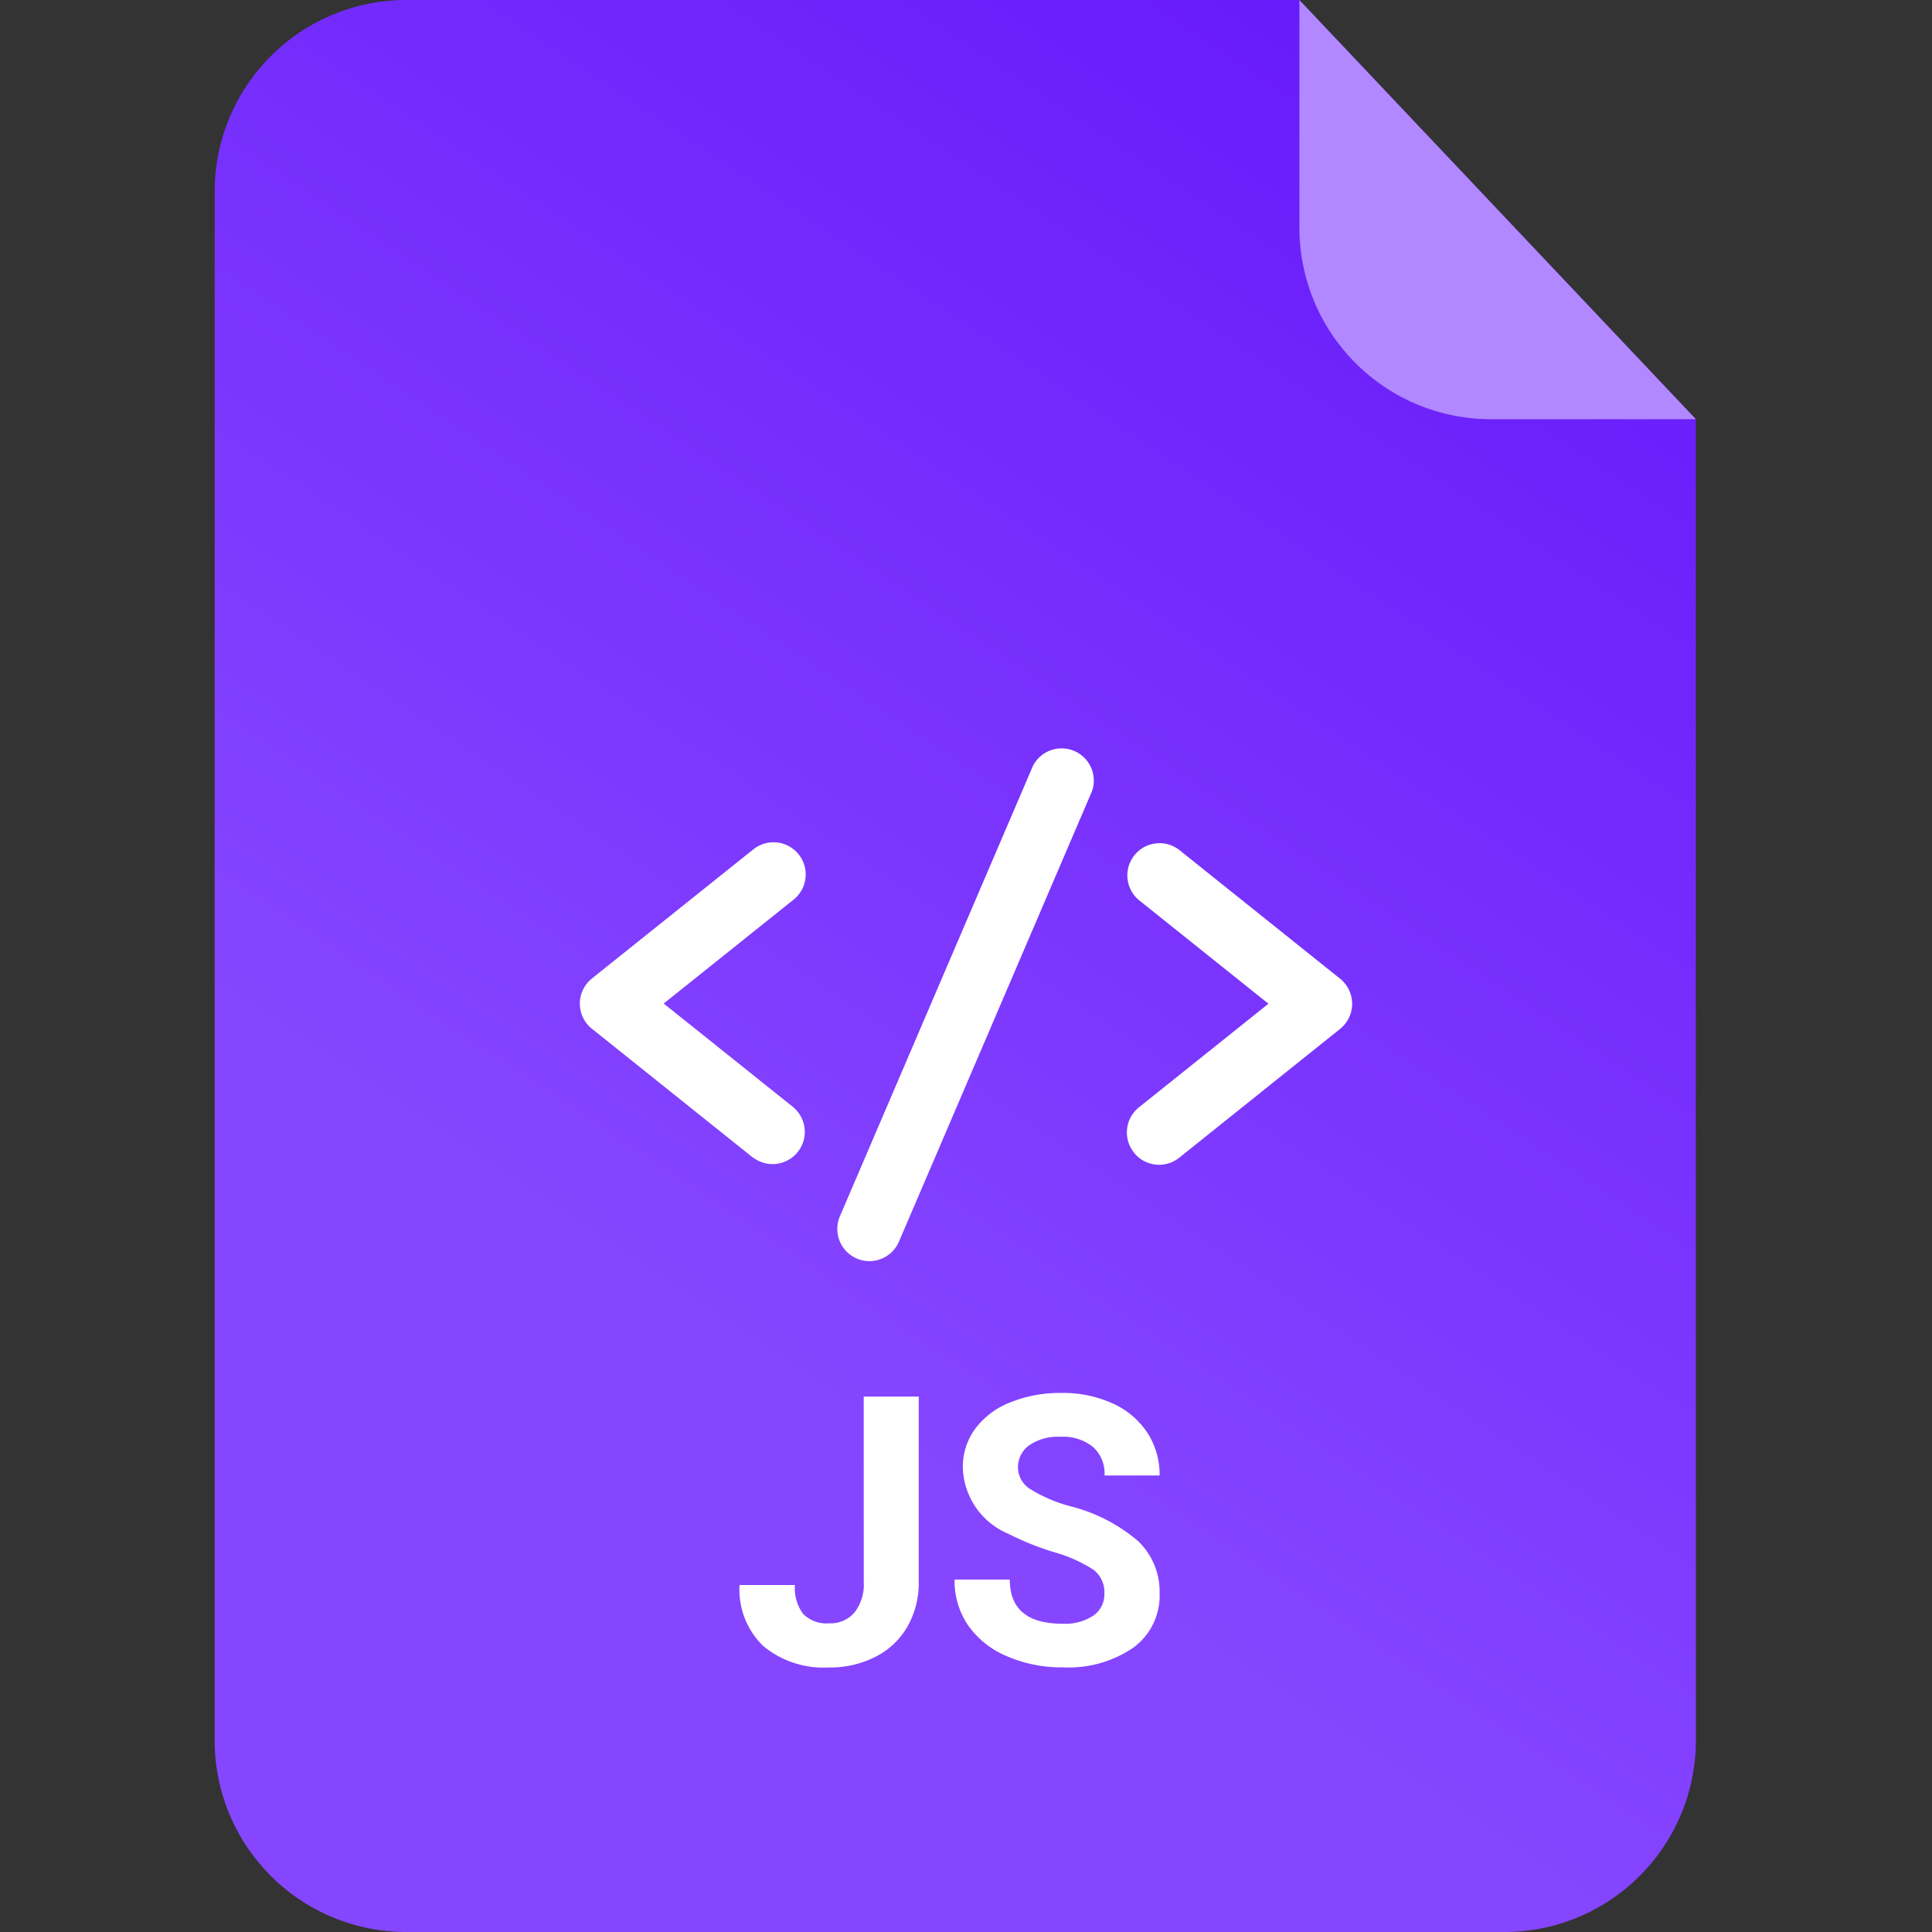
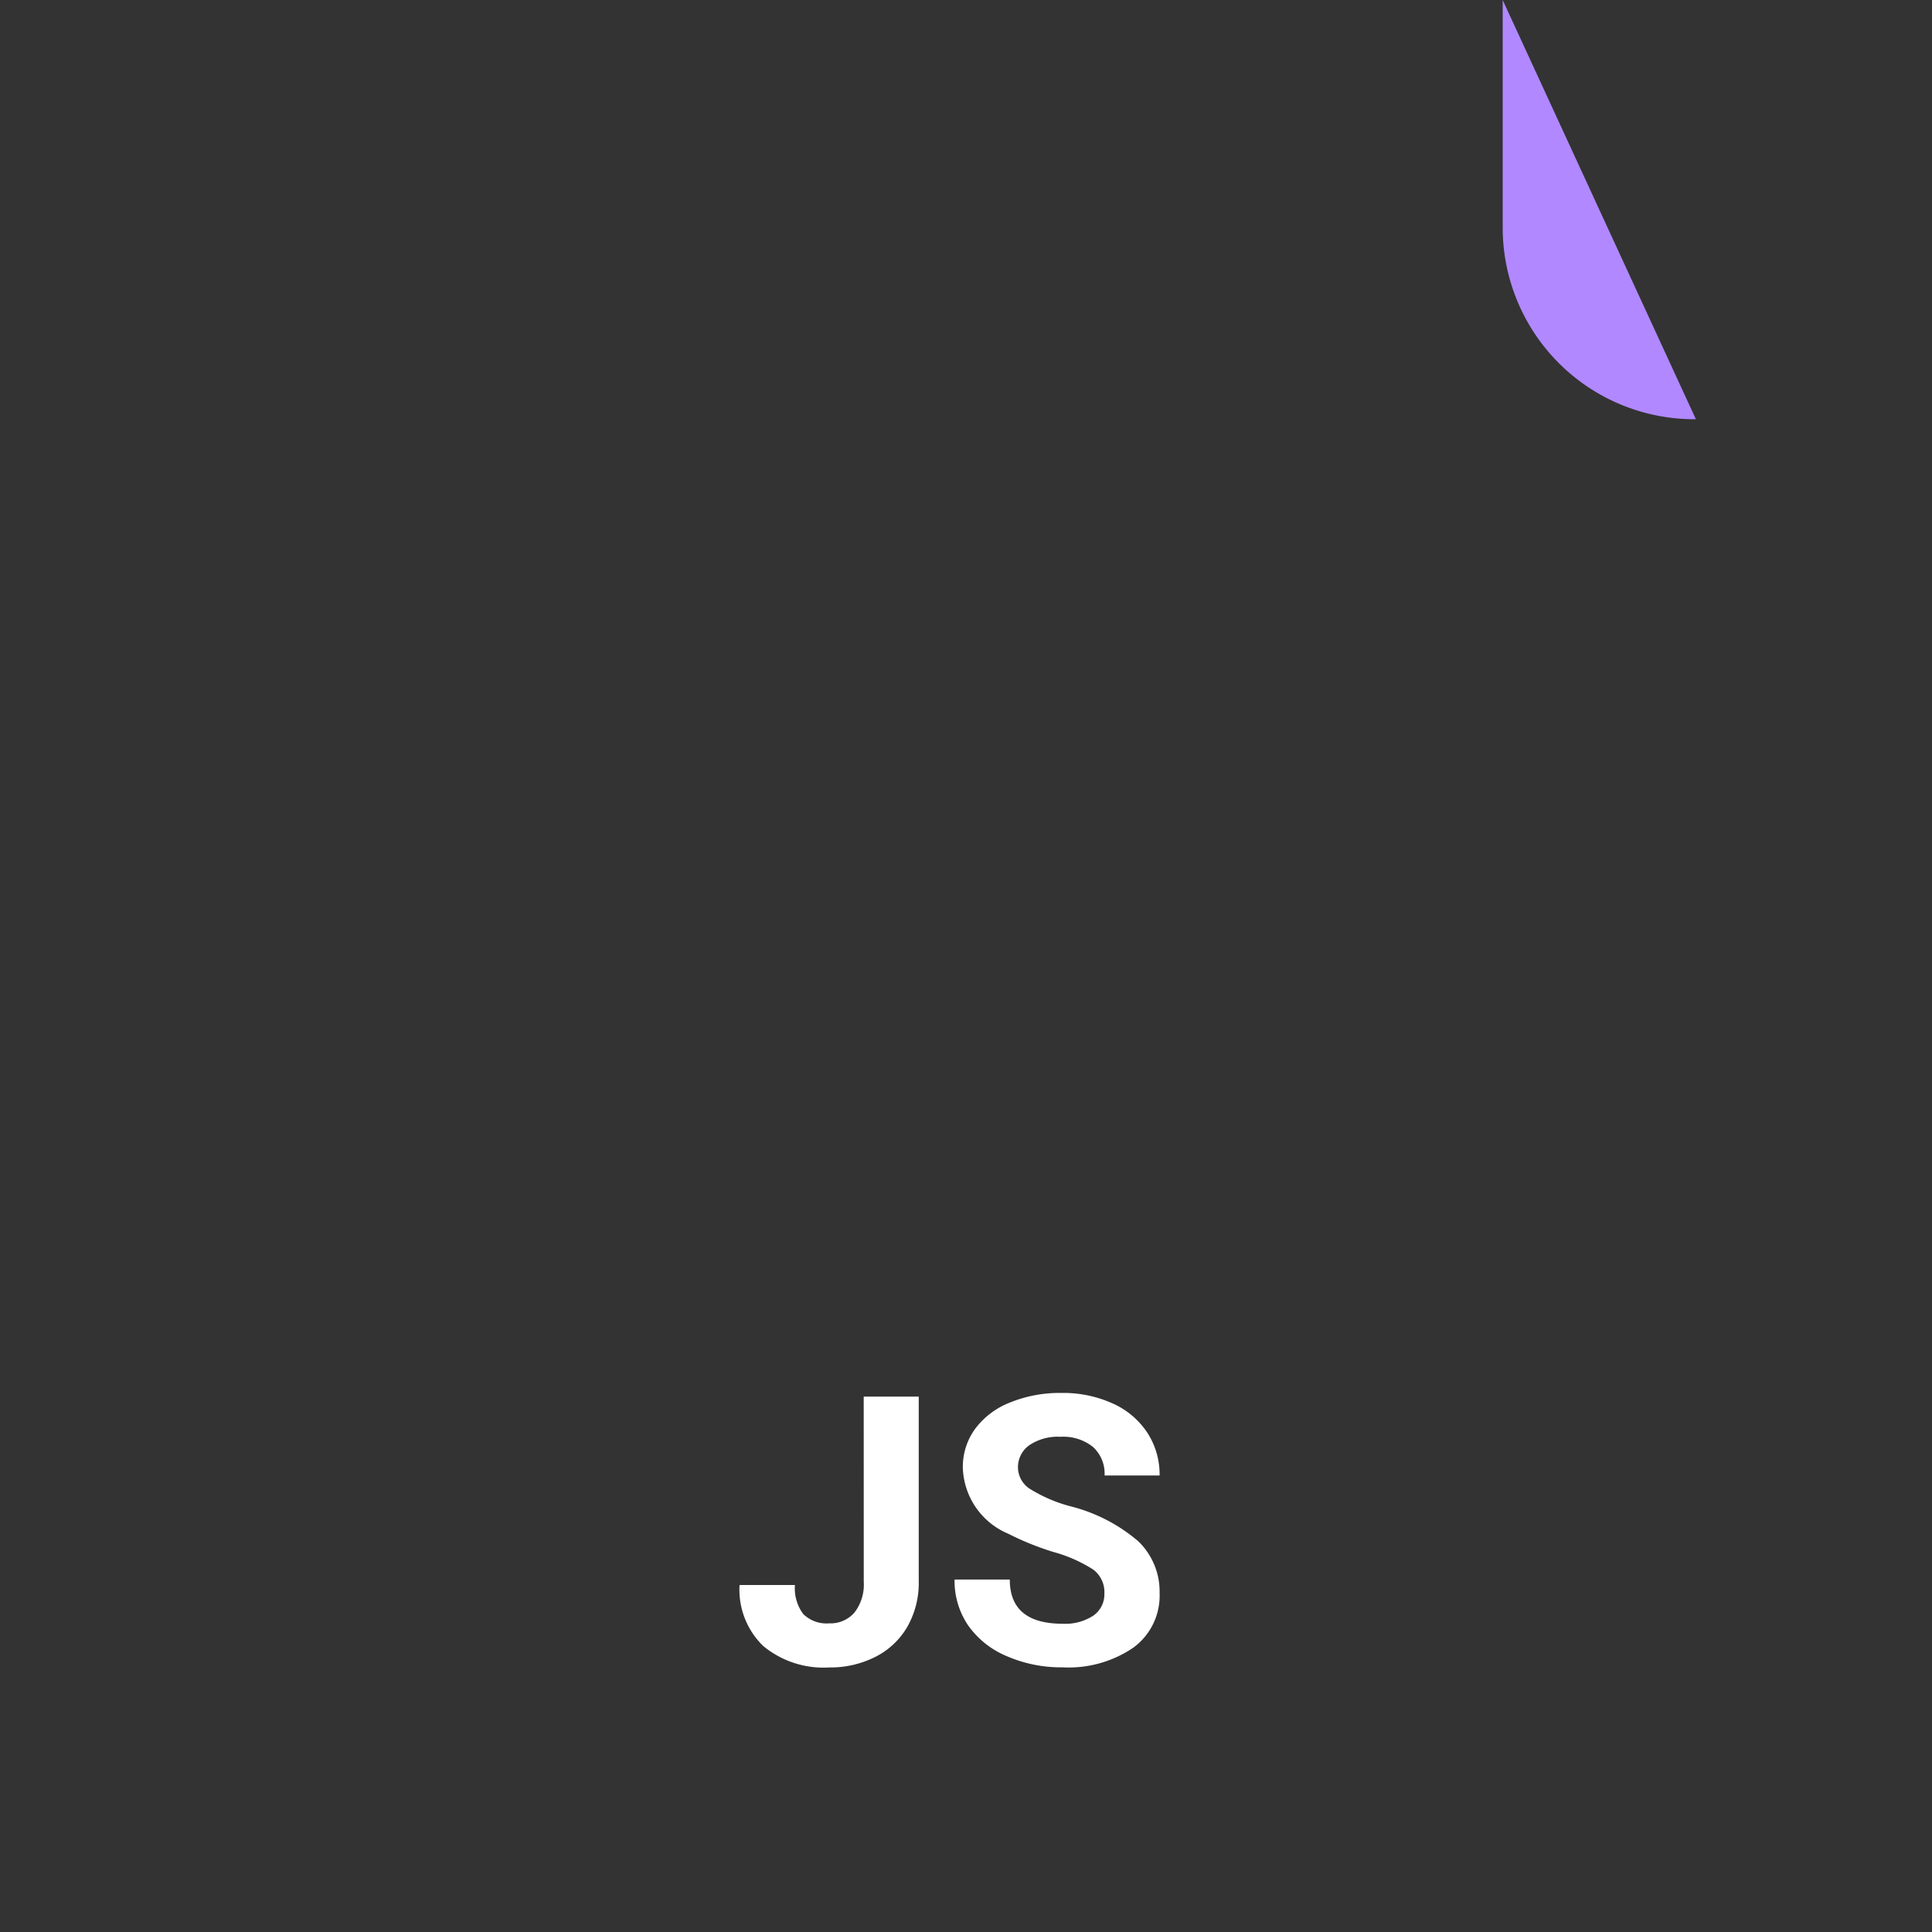
<svg xmlns="http://www.w3.org/2000/svg" width="72" height="72" viewBox="0 0 72 72">
  <rect x="0" y="0" width="72" height="72" fill="#333333" stroke="none" />
  <defs>
    <linearGradient id="linear-gradient" x1="0.415" y1="0.732" x2="1" y2="-0.415" gradientUnits="objectBoundingBox">
      <stop offset="0" stop-color="#8646ff" />
      <stop offset="1" stop-color="#5500f7" />
    </linearGradient>
    <clipPath id="clip-Artboard_108">
      <rect width="72" height="72" />
    </clipPath>
  </defs>
  <g id="Artboard_108" data-name="Artboard – 108" clip-path="url(#clip-Artboard_108)">
-     <rect width="72" height="72" fill="rgba(255,255,255,0)" />
    <g id="Group_578" data-name="Group 578">
-       <path id="Path_636" data-name="Path 636" d="M7.2,0H40.425L55.2,15.623V64.918A7.142,7.142,0,0,1,48,72H7.2A7.142,7.142,0,0,1,0,64.918V7.082A7.142,7.142,0,0,1,7.2,0Z" transform="translate(8 0)" fill="url(#linear-gradient)" />
-       <path id="Path_638" data-name="Path 638" d="M48.463,15.635H40.887a7.142,7.142,0,0,1-7.2-7.082l0-8.539Z" transform="translate(14.738 -0.012)" fill="#b188ff" />
+       <path id="Path_638" data-name="Path 638" d="M48.463,15.635a7.142,7.142,0,0,1-7.2-7.082l0-8.539Z" transform="translate(14.738 -0.012)" fill="#b188ff" />
      <path id="Path_839" data-name="Path 839" d="M24.188,5.047h2.051v6.891a3.3,3.3,0,0,1-.42,1.678,2.853,2.853,0,0,1-1.186,1.125,3.705,3.705,0,0,1-1.729.4,3.522,3.522,0,0,1-2.461-.8,2.918,2.918,0,0,1-.882-2.273h2.064a1.6,1.6,0,0,0,.308,1.08,1.231,1.231,0,0,0,.971.349,1.175,1.175,0,0,0,.937-.4,1.7,1.7,0,0,0,.349-1.148Zm8.969,7.342a1.052,1.052,0,0,0-.41-.892,5.38,5.38,0,0,0-1.477-.656,10.467,10.467,0,0,1-1.688-.68,2.759,2.759,0,0,1-1.7-2.468,2.4,2.4,0,0,1,.455-1.439,2.965,2.965,0,0,1,1.306-.988,4.914,4.914,0,0,1,1.911-.355,4.473,4.473,0,0,1,1.9.386,3.026,3.026,0,0,1,1.3,1.09,2.853,2.853,0,0,1,.461,1.6H33.164a1.342,1.342,0,0,0-.431-1.063,1.77,1.77,0,0,0-1.21-.379,1.891,1.891,0,0,0-1.169.318,1,1,0,0,0-.417.837.96.96,0,0,0,.489.813,5.522,5.522,0,0,0,1.439.615,6.217,6.217,0,0,1,2.55,1.306,2.6,2.6,0,0,1,.8,1.941,2.4,2.4,0,0,1-.978,2.027,4.279,4.279,0,0,1-2.632.735,5.082,5.082,0,0,1-2.092-.42,3.31,3.31,0,0,1-1.439-1.152,2.95,2.95,0,0,1-.5-1.7h2.058q0,1.647,1.969,1.647a1.915,1.915,0,0,0,1.142-.3A.967.967,0,0,0,33.157,12.389Z" transform="translate(8 47)" fill="#fff" />
-       <path id="Path_826" data-name="Path 826" d="M2445.319,2033.089a1.2,1.2,0,0,1-.629-1.575l7.195-16.787a1.2,1.2,0,0,1,2.2.944l-7.195,16.788a1.2,1.2,0,0,1-1.575.63Zm10.329-3.95a1.2,1.2,0,0,1,.187-1.686l4.825-3.86-4.825-3.86a1.2,1.2,0,0,1,1.5-1.873l5.995,4.8a1.2,1.2,0,0,1,0,1.872l-5.995,4.8a1.2,1.2,0,0,1-1.686-.187Zm-14.2.187-6-4.8a1.2,1.2,0,0,1,0-1.873l6-4.8a1.2,1.2,0,1,1,1.5,1.873l-4.825,3.86,4.825,3.86a1.2,1.2,0,0,1-1.5,1.873Z" transform="translate(-2413.389 -1986.187)" fill="#fff" />
    </g>
  </g>
</svg>